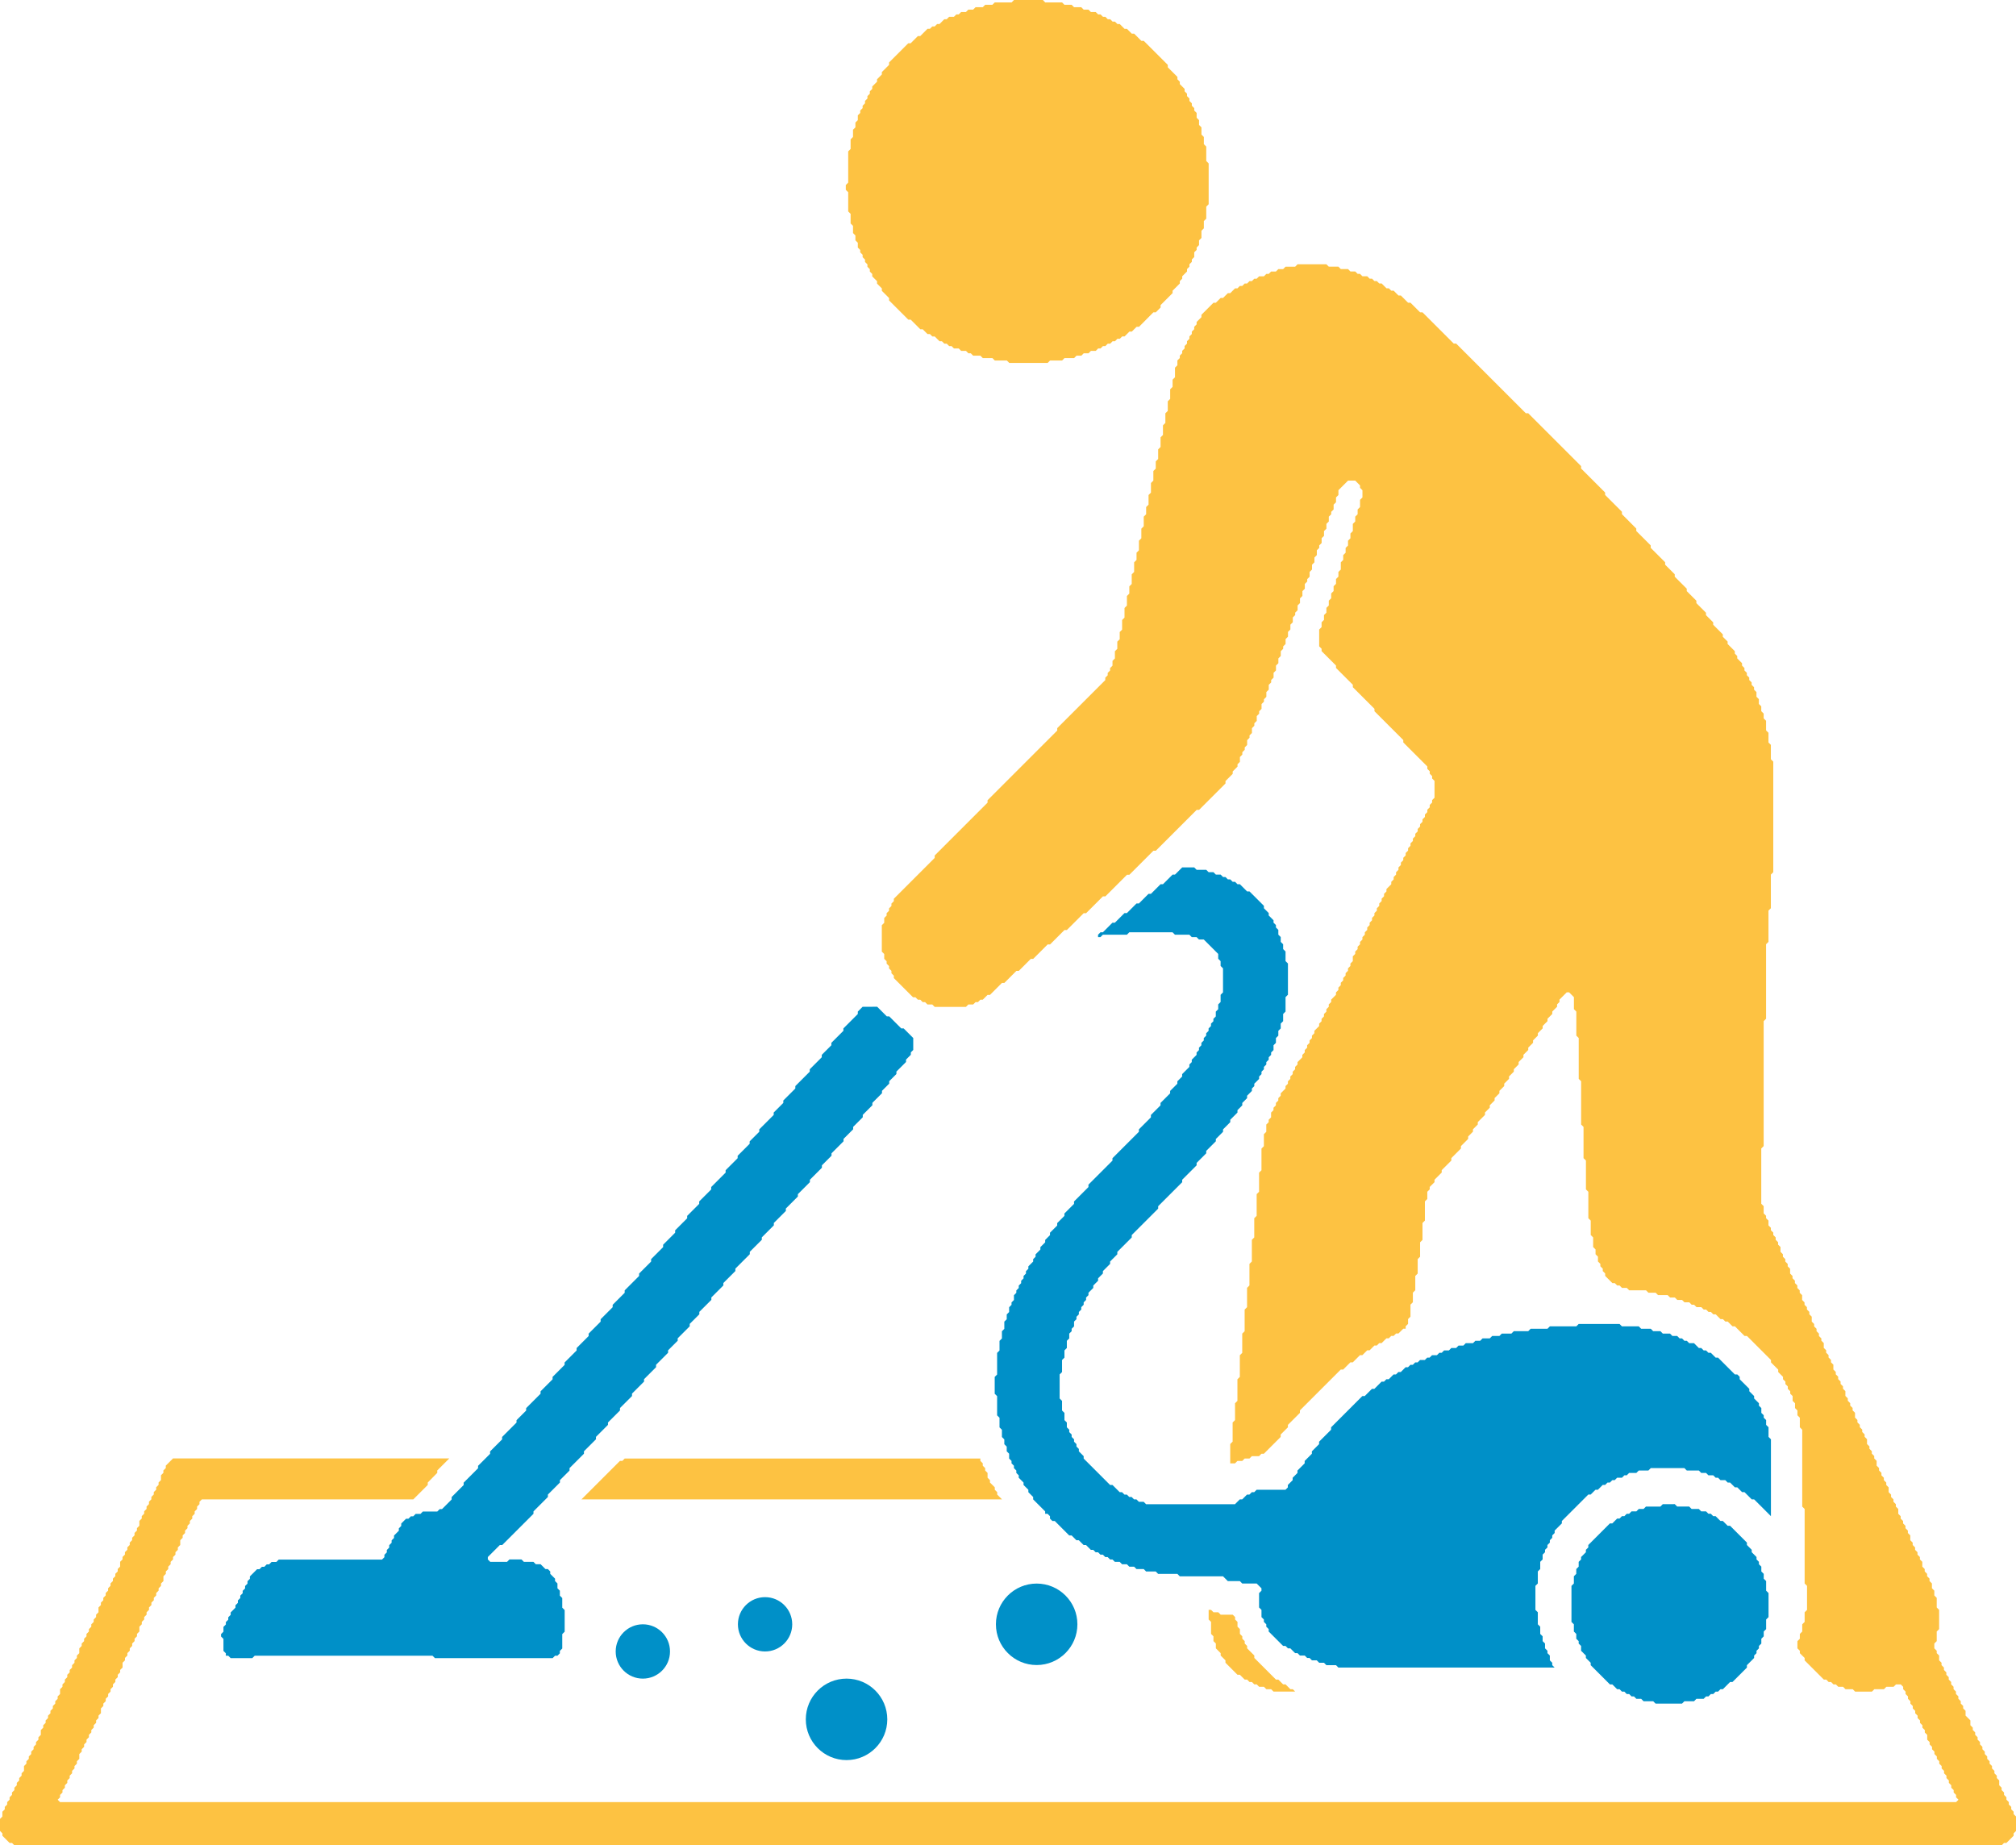
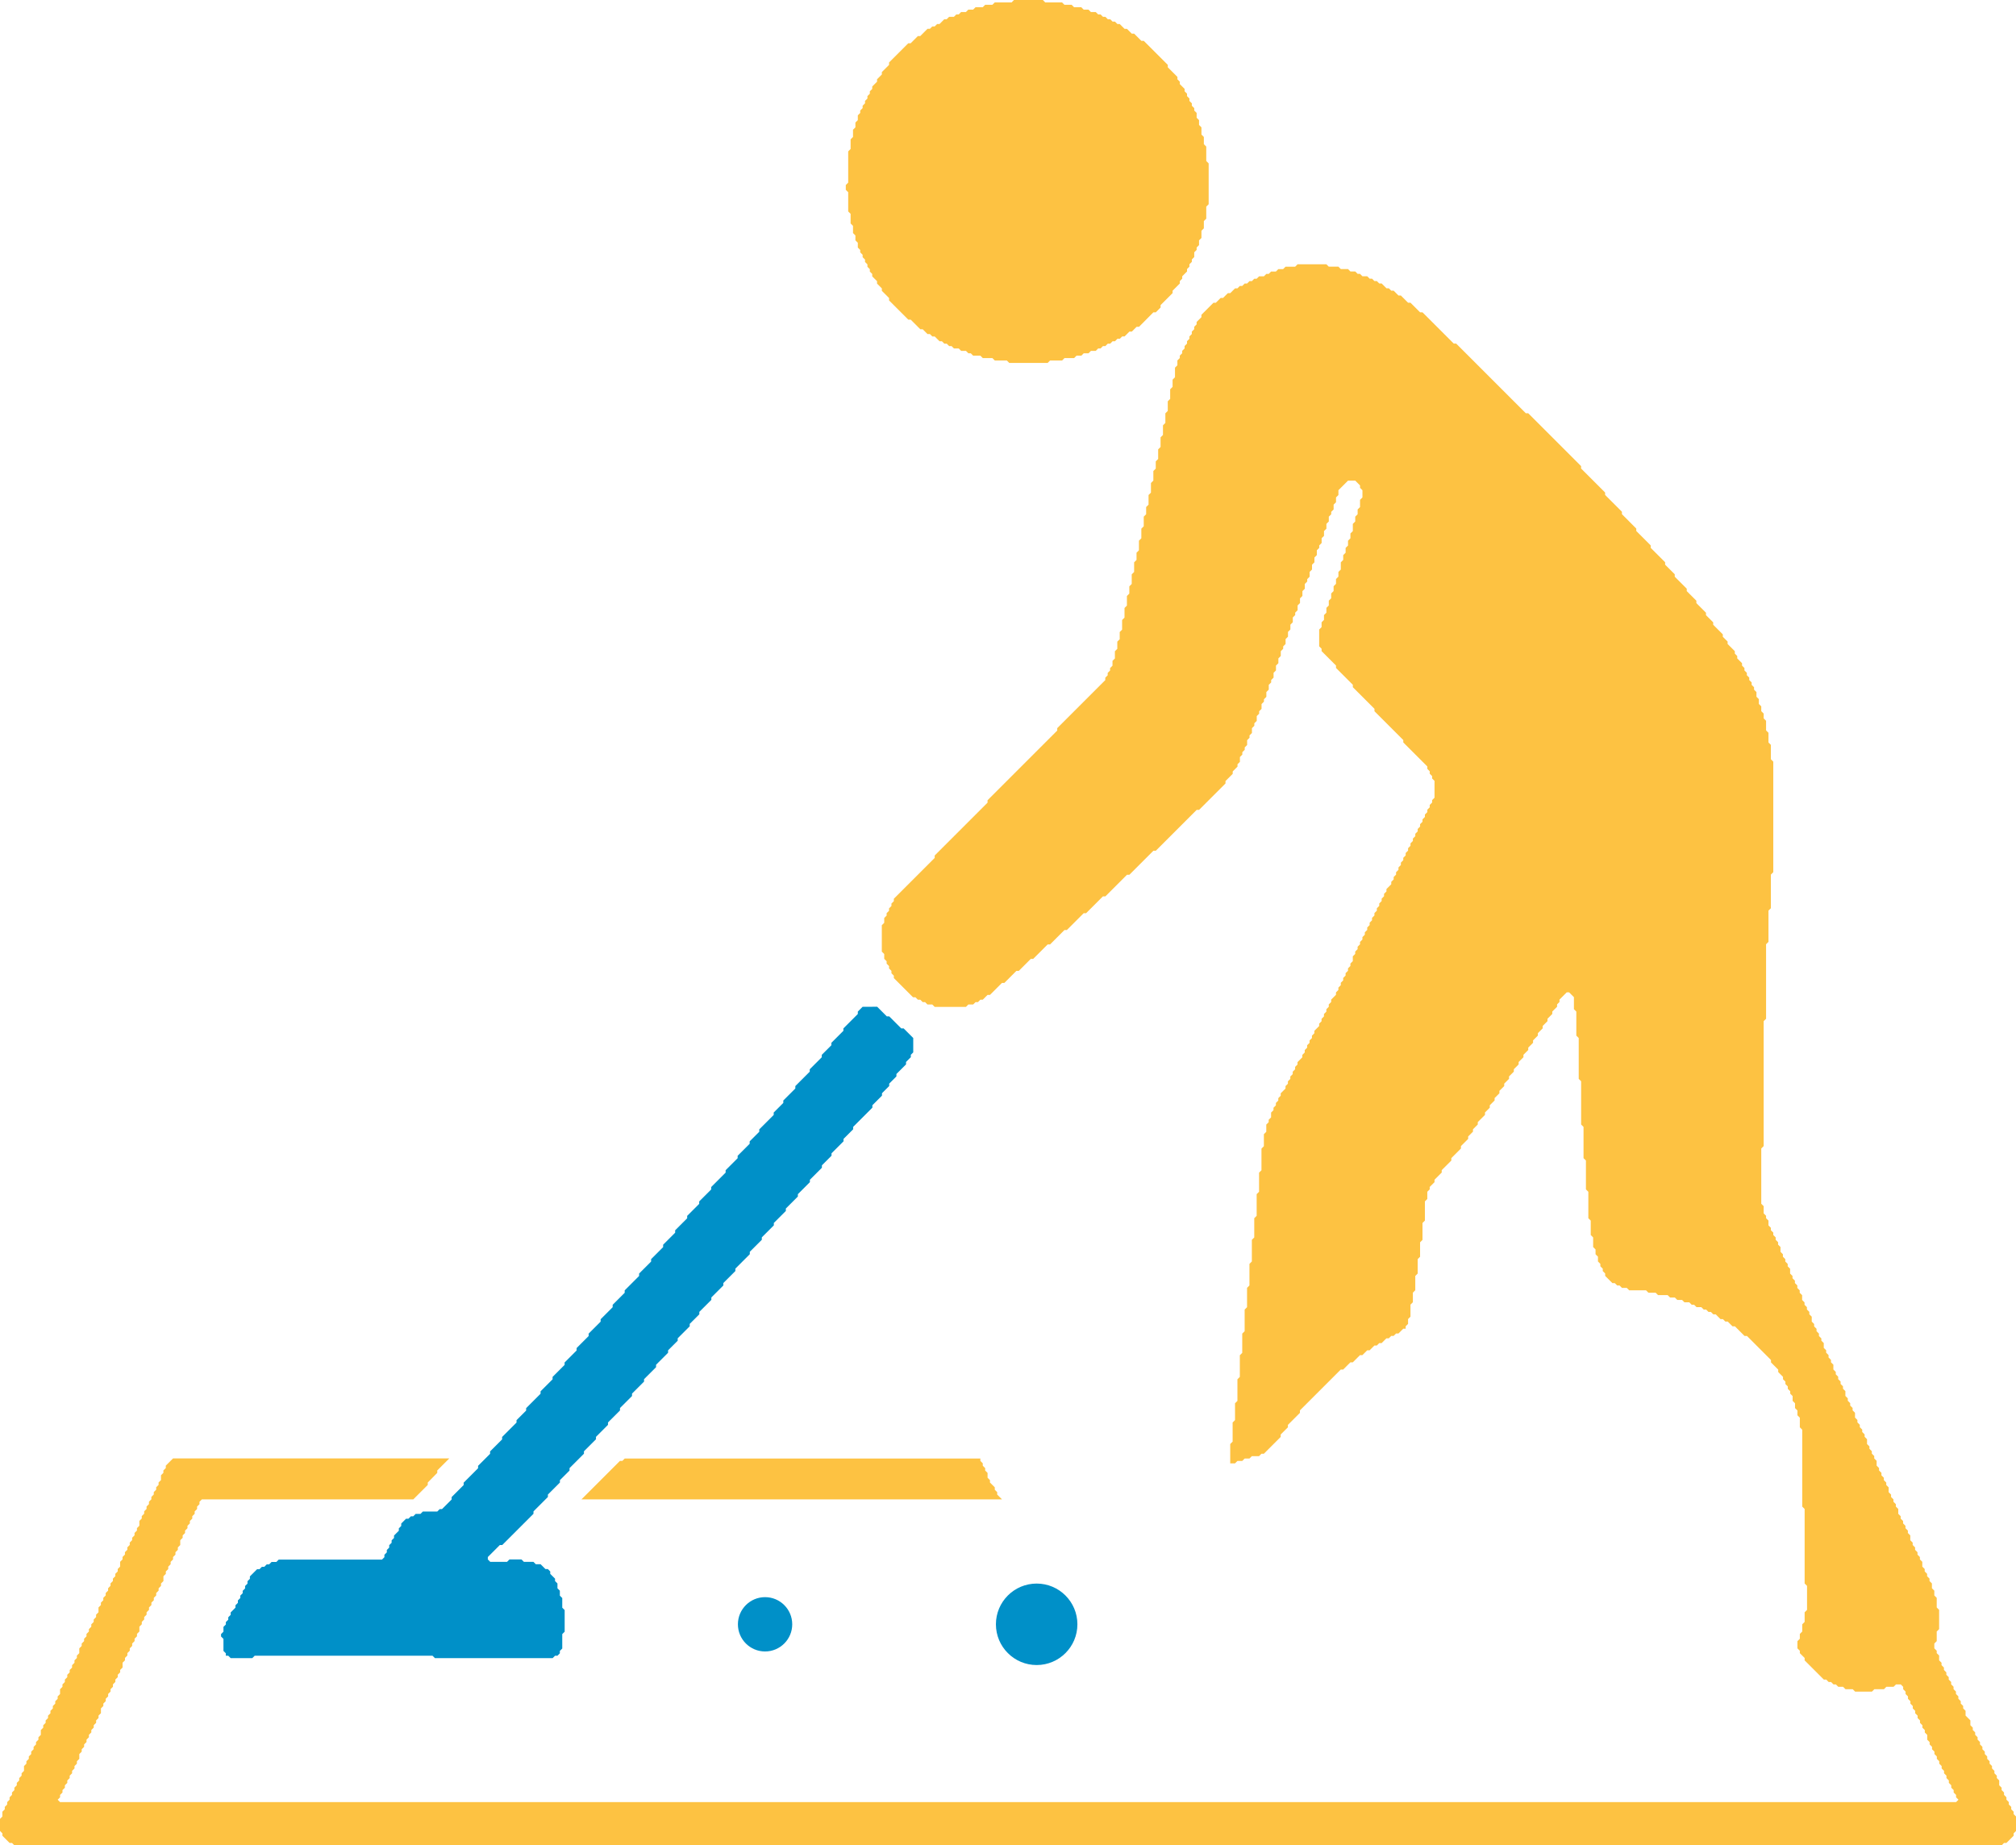
<svg xmlns="http://www.w3.org/2000/svg" width="148.459" height="135.896" viewBox="0 0 148.459 135.896">
  <g id="グループ_357" data-name="グループ 357" transform="translate(-878.66 -1797.383)">
    <g id="グループ_350" data-name="グループ 350" transform="translate(67 12)">
      <g id="グループ_348" data-name="グループ 348" transform="translate(-6)">
        <circle id="楕円形_45" data-name="楕円形 45" cx="2" cy="2" r="2" transform="translate(872 1903)" fill="#0090c8" />
-         <circle id="楕円形_51" data-name="楕円形 51" cx="2" cy="2" r="2" transform="translate(863 1905)" fill="#0090c8" />
-         <circle id="楕円形_53" data-name="楕円形 53" cx="3" cy="3" r="3" transform="translate(877 1909)" fill="#0090c8" />
        <circle id="楕円形_52" data-name="楕円形 52" cx="3" cy="3" r="3" transform="translate(891 1902)" fill="#0090c8" />
      </g>
    </g>
    <g id="グループ_356" data-name="グループ 356" transform="translate(878.66 1797.383)">
-       <path id="パス_86" data-name="パス 86" d="M503,670v.708l.177.177v.885l.177.177v.354l.177.177v.354l.354.354v.177l.354.354v.177l.885.885h.177l.354.354h.177l.177.177h.177l.177.177h.177l.177.177h.354l.177.177h.354l.177.177h1.593l-.177-.177h-.177l-.354-.354h-.177l-.354-.354h-.177l-1.592-1.593v-.177l-.531-.531v-.177l-.177-.177V672.3l-.177-.177v-.177l-.177-.177v-.354l-.177-.177v-.354l-.177-.177v-.177l-.177-.177h-.885l-.177-.177h-.354l-.177-.177Z" transform="translate(-413.995 -551.445)" fill="#fdc242" />
-       <path id="パス_87" data-name="パス 87" d="M660.724,626l-.177.177h-1.062l-.177.177h-.354l-.177.177h-.354l-.177.177h-.177l-.177.177h-.177l-.177.177h-.177l-.354.354h-.177l-1.592,1.593v.177l-.177.177v.177l-.354.354v.177l-.177.177v.354l-.177.177v.354l-.177.177v.531l-.177.177v2.654l.177.177v.531l.177.177v.354l.177.177v.177l.177.177v.354l.354.354v.177l.354.354v.177l1.416,1.416h.177l.354.354h.177l.177.177h.177l.177.177h.177l.177.177h.177l.177.177h.354l.177.177h.708l.177.177h1.946l.177-.177h.708l.177-.177h.531l.177-.177h.177l.177-.177h.177l.177-.177h.177l.177-.177h.177l.531-.531h.177l1.062-1.062v-.177l.531-.531v-.177l.177-.177v-.177l.177-.177v-.177l.177-.177v-.354l.177-.177v-.354l.177-.177v-.708l.177-.177v-1.77l-.177-.177v-.708l-.177-.177v-.354l-.177-.177V630.6l-.177-.177v-.177l-.177-.177v-.177l-.354-.354v-.177l-.354-.354v-.177l-1.239-1.239H665.5l-.354-.354h-.177l-.354-.354h-.177l-.177-.177h-.177l-.177-.177h-.354l-.177-.177h-.531l-.177-.177h-.885l-.177-.177Z" transform="translate(-538.276 -515.23)" fill="#0090c8" />
-       <path id="パス_88" data-name="パス 88" d="M139.245,419l-.354.354v.177l-1.062,1.062v.177l-.885.885v.177l-.708.708v.177l-.885.885v.177l-1.062,1.062v.177l-.885.885v.177l-.708.708v.177l-1.062,1.062v.177l-.708.708v.177l-.885.885v.177l-.885.885v.177l-1.062,1.062v.177l-.885.885v.177l-.885.885v.177l-.885.885v.177l-.885.885v.177l-.885.885v.177l-.885.885v.177l-1.062,1.062v.177l-.885.885v.177l-.885.885v.177l-.885.885v.177l-.885.885v.177l-.885.885v.177l-.885.885v.177l-.885.885v.177l-1.062,1.062v.177l-.708.708v.177l-1.062,1.062v.177l-.885.885v.177l-.885.885v.177l-1.062,1.062v.177l-.885.885v.177l-.708.708H108.1l-.177.177h-1.062l-.177.177h-.354l-.177.177h-.177l-.177.177h-.177l-.354.354v.177l-.177.177v.177l-.354.354v.177l-.177.177v.177l-.177.177v.177l-.177.177v.177l-.177.177v.177l-.177.177H96.247l-.177.177h-.354l-.177.177h-.177l-.177.177h-.177l-.177.177h-.177l-.531.531v.177l-.177.177v.177l-.177.177v.177l-.177.177v.177l-.177.177v.177l-.177.177v.177l-.177.177v.177l-.354.354v.177l-.177.177v.177l-.177.177v.177l-.177.177v.354l-.177.177v.177l.177.177v.885l.177.177v.177h.177l.177.177H94.3l.177-.177h13.094l.177.177h8.67l.177-.177h.177l.177-.177v-.177l.177-.177v-1.062l.177-.177v-1.592l-.177-.177v-.708l-.177-.177V462l-.177-.177v-.354l-.177-.177v-.177l-.354-.354v-.177l-.177-.177h-.177l-.354-.354h-.354l-.177-.177H114.3l-.177-.177h-.885l-.177.177h-1.239l-.177-.177v-.177l.885-.885h.177l2.3-2.3v-.177l1.062-1.062v-.177l.885-.885v-.177l.708-.708v-.177l1.062-1.062v-.177l.885-.885v-.177l.885-.885v-.177l.885-.885v-.177l.885-.885v-.177l.885-.885v-.177l.885-.885v-.177l.885-.885V444.3l.708-.708v-.177l.885-.885v-.177l.708-.708v-.177l.885-.885v-.177l.885-.885v-.177l.885-.885v-.177l1.062-1.062v-.177l.885-.885v-.177l.885-.885v-.177l.885-.885v-.177l.885-.885V432.8l.885-.885v-.177l.885-.885v-.177l.708-.708v-.177l.885-.885v-.177l.708-.708v-.177l.708-.708v-.177l.708-.708v-.177l.708-.708v-.177l.531-.531v-.177l.531-.531v-.177l.708-.708v-.177l.354-.354v-.177l.177-.177V421.3l-.708-.708h-.177l-.885-.885h-.177l-.708-.708Z" transform="translate(-75.721 -344.859)" fill="#0090c8" />
-       <path id="パス_89" data-name="パス 89" d="M427.8,361l-.531.531h-.177l-.708.708h-.177l-.708.708h-.177l-.708.708h-.177l-.708.708h-.177l-.708.708h-.177l-.708.708h-.177l-.177.177v.177h.177l.177-.177h1.769l.177-.177h3.185l.177.177h1.062l.177.177h.354l.177.177h.354l1.062,1.062v.354l.177.177v.354l.177.177v1.77l-.177.177v.531l-.177.177v.354l-.177.177v.354l-.177.177v.177l-.177.177v.177l-.177.177v.177l-.177.177v.177l-.177.177v.177l-.177.177v.177l-.177.177v.177l-.177.177v.177l-.354.354v.177l-.177.177v.177l-.531.531v.177l-.354.354v.177l-.531.531v.177l-.708.708v.177l-.708.708v.177l-.885.885v.177l-1.946,1.946v.177l-1.769,1.77v.177l-1.062,1.062v.177l-.708.708v.177l-.531.531v.177l-.531.531v.177l-.354.354v.177l-.354.354v.177l-.354.354v.177l-.177.177v.177l-.354.354v.177l-.177.177v.177l-.177.177v.177l-.177.177v.177l-.177.177v.177l-.177.177v.177l-.177.177v.354l-.177.177v.177l-.177.177v.354l-.177.177v.354l-.177.177v.531l-.177.177v.531l-.177.177v.708l-.177.177v1.593l-.177.177v1.239l.177.177v1.416l.177.177v.708l.177.177v.531l.177.177v.354l.177.177V404l.177.177v.354l.177.177v.177l.177.177v.177l.177.177v.177l.177.177v.177l.354.354v.177l.354.354v.177l.354.354v.177l.885.885v.177h.177l.177.177v.177l.177.177h.177l1.062,1.062h.177l.354.354h.177l.354.354h.177l.354.354h.177l.177.177h.177l.177.177h.177l.177.177h.177l.177.177h.177l.177.177h.354l.177.177h.354l.177.177h.354l.177.177h.531l.177.177h.708l.177.177h1.416l.177.177h3.185l.354.354h.885l.177.177h1.062l.354.354v.177l-.177.177V415.5l.177.177v.531l.177.177v.177l.177.177v.177l.177.177v.177l1.062,1.062h.177l.177.177h.177l.354.354h.177l.177.177h.354l.177.177h.177l.177.177h.354l.177.177h.354l.177.177h.708l.177.177h15.925l-.177-.177v-.177l-.177-.177v-.354l-.177-.177v-.177l-.177-.177v-.354l-.177-.177v-.354l-.177-.177v-.531l-.177-.177v-.885l-.177-.177v-1.769l.177-.177v-.885l.177-.177v-.531l.177-.177v-.354l.177-.177v-.177l.177-.177V410.9l.177-.177v-.177l.177-.177v-.177l.177-.177v-.177l.531-.531v-.177l1.946-1.946h.177l.354-.354h.177l.354-.354h.177l.177-.177h.177l.177-.177h.177l.177-.177h.354l.177-.177h.177l.177-.177h.531l.177-.177h.708l.177-.177h2.477l.177.177h.885l.177.177h.354l.177.177h.354l.177.177h.177l.177.177h.354l.177.177h.177l.354.354h.177l.354.354h.177l.531.531h.177l1.239,1.239v-5.662l-.177-.177v-.708l-.177-.177V401.7l-.177-.177v-.177l-.177-.177v-.354l-.177-.177v-.177l-.354-.354v-.177l-.354-.354V399.4l-.708-.708v-.177l-.177-.177H468.5l-1.239-1.239h-.177l-.354-.354h-.177l-.177-.177H466.2l-.177-.177h-.177l-.354-.354h-.354l-.177-.177h-.177l-.177-.177h-.177l-.177-.177H463.9l-.177-.177h-.531l-.177-.177h-.531l-.177-.177H461.6l-.177-.177h-1.239l-.177-.177H457l-.177.177h-1.946l-.177.177h-1.239l-.177.177h-1.062l-.177.177h-.708l-.177.177h-.531l-.177.177h-.531l-.177.177h-.354l-.177.177h-.531l-.177.177h-.354l-.177.177h-.354l-.177.177h-.354l-.177.177h-.177l-.177.177H446.2l-.177.177h-.177l-.177.177h-.354l-.177.177h-.177l-.177.177h-.177l-.177.177h-.177l-.354.354h-.177l-.177.177h-.177l-.354.354h-.177l-.177.177h-.177l-.531.531h-.177l-.531.531h-.177l-2.3,2.3v.177l-.885.885v.177l-.531.531v.177l-.531.531v.177l-.531.531v.177l-.354.354v.177l-.354.354v.177l-.177.177h-2.123l-.177.177h-.177l-.177.177h-.177l-.354.354h-.177l-.354.354h-6.547l-.177-.177h-.354l-.177-.177h-.177l-.177-.177h-.177l-.177-.177h-.177l-.177-.177H423.2l-.531-.531h-.177l-1.946-1.946v-.177l-.354-.354v-.177l-.177-.177v-.177l-.177-.177v-.177l-.177-.177v-.177l-.177-.177v-.177l-.177-.177v-.354l-.177-.177v-.531l-.177-.177v-.708l-.177-.177v-1.769l.177-.177v-.885l.177-.177v-.531l.177-.177v-.531l.177-.177v-.354l.177-.177v-.177l.177-.177v-.354l.177-.177v-.177l.177-.177v-.177l.177-.177v-.177l.177-.177v-.177l.177-.177v-.177l.177-.177v-.177l.354-.354v-.177l.354-.354v-.177l.354-.354v-.177l.531-.531v-.177l.531-.531v-.177l1.062-1.062v-.177l1.946-1.946v-.177l1.769-1.769V384l1.062-1.062v-.177l.708-.708v-.177l.708-.708V381l.531-.531v-.177l.531-.531v-.177l.531-.531v-.177l.354-.354v-.177l.354-.354v-.177l.354-.354v-.177l.177-.177v-.177l.354-.354v-.177l.177-.177v-.177l.177-.177v-.177l.177-.177v-.177l.177-.177v-.177l.177-.177v-.177l.177-.177v-.354l.177-.177v-.354l.177-.177v-.354l.177-.177V372.5l.177-.177v-.531l.177-.177v-1.062l.177-.177v-2.3l-.177-.177v-.708l-.177-.177v-.354l-.177-.177v-.354l-.177-.177V365.6l-.177-.177v-.177l-.177-.177v-.177l-.354-.354v-.177l-.354-.354v-.177l-1.062-1.062h-.177l-.531-.531h-.177l-.177-.177h-.177l-.177-.177h-.177l-.177-.177h-.177l-.177-.177h-.354l-.177-.177h-.354l-.177-.177h-.708l-.177-.177Z" transform="translate(-340.744 -297.122)" fill="#0090c8" />
+       <path id="パス_88" data-name="パス 88" d="M139.245,419l-.354.354v.177l-1.062,1.062v.177l-.885.885v.177l-.708.708v.177l-.885.885v.177l-1.062,1.062v.177l-.885.885v.177l-.708.708v.177l-1.062,1.062v.177l-.708.708v.177l-.885.885v.177l-.885.885v.177l-1.062,1.062v.177l-.885.885v.177l-.885.885v.177l-.885.885v.177l-.885.885v.177l-.885.885v.177l-.885.885v.177l-1.062,1.062v.177l-.885.885v.177l-.885.885v.177l-.885.885v.177l-.885.885v.177l-.885.885v.177l-.885.885v.177l-.885.885v.177l-1.062,1.062v.177l-.708.708v.177l-1.062,1.062v.177l-.885.885v.177l-.885.885v.177l-1.062,1.062v.177l-.885.885v.177l-.708.708H108.1l-.177.177h-1.062l-.177.177h-.354l-.177.177h-.177l-.177.177h-.177l-.354.354v.177l-.177.177v.177l-.354.354v.177l-.177.177v.177l-.177.177v.177l-.177.177v.177l-.177.177v.177l-.177.177H96.247l-.177.177h-.354l-.177.177h-.177l-.177.177h-.177l-.177.177h-.177l-.531.531v.177l-.177.177v.177l-.177.177v.177l-.177.177v.177l-.177.177v.177l-.177.177v.177l-.177.177v.177l-.354.354v.177l-.177.177v.177l-.177.177v.177l-.177.177v.354l-.177.177v.177l.177.177v.885l.177.177v.177h.177l.177.177H94.3l.177-.177h13.094l.177.177h8.67l.177-.177h.177l.177-.177v-.177l.177-.177v-1.062l.177-.177v-1.592l-.177-.177v-.708l-.177-.177V462l-.177-.177v-.354l-.177-.177v-.177l-.354-.354v-.177l-.177-.177h-.177l-.354-.354h-.354l-.177-.177H114.3l-.177-.177h-.885l-.177.177h-1.239l-.177-.177v-.177l.885-.885h.177l2.3-2.3v-.177l1.062-1.062v-.177l.885-.885v-.177l.708-.708v-.177l1.062-1.062v-.177l.885-.885v-.177l.885-.885v-.177l.885-.885v-.177l.885-.885v-.177l.885-.885v-.177l.885-.885v-.177l.885-.885V444.3l.708-.708v-.177l.885-.885v-.177l.708-.708v-.177l.885-.885v-.177l.885-.885v-.177l.885-.885v-.177l1.062-1.062v-.177l.885-.885v-.177l.885-.885v-.177l.885-.885v-.177l.885-.885V432.8l.885-.885v-.177l.885-.885v-.177l.708-.708v-.177l.885-.885v-.177l.708-.708v-.177l.708-.708l.708-.708v-.177l.708-.708v-.177l.531-.531v-.177l.531-.531v-.177l.708-.708v-.177l.354-.354v-.177l.177-.177V421.3l-.708-.708h-.177l-.885-.885h-.177l-.708-.708Z" transform="translate(-75.721 -344.859)" fill="#0090c8" />
      <path id="パス_90" data-name="パス 90" d="M245.185,607l-.177.177h-.177L242,610.008h30.966l-.354-.354v-.177l-.177-.177v-.177l-.354-.354v-.177l-.177-.177v-.354l-.177-.177v-.177l-.177-.177v-.177l-.177-.177V607Z" transform="translate(-199.179 -499.592)" fill="#fdc242" />
      <path id="パス_91" data-name="パス 91" d="M95.552,110l-.177.177h-.708l-.177.177h-.354l-.177.177h-.354l-.177.177h-.177l-.177.177h-.354l-.177.177h-.177l-.177.177h-.177l-.177.177h-.177l-.177.177h-.177l-.177.177h-.177l-.354.354H90.42l-.354.354h-.177l-.354.354h-.177l-.885.885v.177l-.354.354v.177l-.177.177v.177l-.177.177v.177l-.177.177v.177l-.177.177v.177l-.177.177v.177l-.177.177v.177l-.177.177v.177l-.177.177v.354l-.177.177v.708l-.177.177v.531l-.177.177v.708l-.177.177v.708l-.177.177v.708l-.177.177v.708l-.177.177v.708l-.177.177v.708l-.177.177v.531l-.177.177v.708l-.177.177v.708l-.177.177v.708l-.177.177v.531l-.177.177v.708l-.177.177v.708l-.177.177v.708l-.177.177v.531l-.177.177v.708l-.177.177v.708l-.177.177v.531l-.177.177v.708l-.177.177v.708l-.177.177v.708l-.177.177v.531l-.177.177v.531l-.177.177v.531l-.177.177v.354l-.177.177v.177l-.177.177v.177l-.177.177v.177l-3.539,3.539v.177l-5.131,5.132v.177l-3.893,3.893v.177l-3.008,3.008v.177l-.177.177v.177l-.177.177v.177l-.177.177v.177l-.177.177v.354l-.177.177v1.947l.177.177v.354l.177.177v.177l.177.177v.177l.177.177v.177l.177.177v.177l1.416,1.416h.177l.177.177h.177l.177.177h.177l.177.177h.354l.177.177h2.3l.177-.177h.354l.177-.177h.177l.177-.177h.177l.354-.354H72.9l.885-.885h.177l.885-.885h.177l.885-.885h.177l1.062-1.062h.177l1.062-1.062h.177l1.239-1.239h.177l1.239-1.239H81.4l1.593-1.593h.177l1.769-1.769h.177l3.008-3.008H88.3l1.946-1.946v-.177l.531-.531v-.177l.354-.354v-.177l.177-.177v-.354l.177-.177v-.177l.177-.177v-.177l.177-.177v-.354l.177-.177v-.177l.177-.177v-.354l.177-.177V143.8l.177-.177v-.354l.177-.177v-.177l.177-.177v-.354l.177-.177v-.177l.177-.177V141.5l.177-.177v-.354l.177-.177v-.177l.177-.177v-.354l.177-.177v-.354l.177-.177v-.354l.177-.177v-.354l.177-.177v-.177l.177-.177V137.6l.177-.177v-.354l.177-.177v-.354l.177-.177v-.354l.177-.177v-.177l.177-.177v-.354l.177-.177V134.6l.177-.177v-.354l.177-.177v-.354l.177-.177v-.177l.177-.177v-.354l.177-.177v-.354l.177-.177v-.354l.177-.177v-.354l.177-.177V130.7l.177-.177v-.354L97.5,130v-.354l.177-.177v-.354l.177-.177v-.354l.177-.177v-.177l.177-.177v-.354l.177-.177v-.354l.177-.177v-.354l.708-.708H99.8l.354.354v.177l.177.177v.531l-.177.177v.531l-.177.177v.354l-.177.177v.354l-.177.177v.531l-.177.177v.354l-.177.177v.354l-.177.177v.354l-.177.177v.354l-.177.177v.531l-.177.177V133l-.177.177v.354l-.177.177v.354l-.177.177v.354l-.177.177v.354l-.177.177v.354l-.177.177v.354l-.177.177v.354l-.177.177v1.239l.177.177v.177l1.062,1.062v.177l1.239,1.239v.177l1.593,1.593v.177l2.123,2.123v.177l1.769,1.769v.177l.177.177v.177l.177.177v.177l.177.177v1.239l-.177.177v.177l-.177.177v.177l-.177.177v.177l-.177.177v.177l-.177.177v.177l-.177.177v.177l-.177.177v.177l-.177.177v.177l-.177.177v.177l-.177.177v.177l-.177.177v.177l-.177.177v.177l-.177.177v.177l-.177.177v.177l-.177.177v.177l-.177.177v.177l-.177.177v.177l-.177.177v.177l-.354.354v.177l-.177.177v.177l-.177.177v.177l-.177.177v.177l-.177.177v.177l-.177.177v.177l-.177.177v.177l-.177.177v.177l-.177.177v.177l-.177.177v.177l-.177.177v.177l-.177.177v.177l-.177.177v.177l-.177.177v.177l-.177.177v.354l-.177.177v.177l-.177.177v.177l-.177.177v.177l-.177.177v.177l-.177.177v.177l-.177.177v.177l-.177.177v.177l-.354.354v.177l-.177.177v.177l-.177.177v.177l-.177.177v.177l-.177.177v.177l-.177.177v.177l-.354.354v.177l-.177.177v.177l-.177.177v.177l-.177.177v.177l-.177.177v.177l-.177.177v.177l-.354.354v.177l-.177.177v.177l-.177.177v.177l-.177.177v.177l-.177.177v.177l-.177.177v.177l-.354.354v.177l-.177.177v.177l-.177.177v.177l-.177.177v.177l-.177.177v.354l-.177.177v.177l-.177.177v.531l-.177.177v.885l-.177.177v1.593l-.177.177V178.3l-.177.177v1.593l-.177.177v1.416l-.177.177v1.593l-.177.177V185.2l-.177.177V186.8l-.177.177v1.593l-.177.177v1.416l-.177.177v1.593l-.177.177V193.7l-.177.177v1.239l-.177.177V196.7l-.177.177V198.3h.354l.177-.177h.354l.177-.177h.354l.177-.177h.531l.177-.177h.177l1.239-1.239v-.177l.531-.531v-.177l.885-.885V194.4l3.008-3.008h.177l.531-.531h.177l.531-.531h.177l.354-.354h.177l.354-.354h.177l.177-.177h.177l.354-.354h.177l.177-.177h.177l.177-.177h.177l.354-.354h.177v-.177l.177-.177v-.354l.177-.177v-.885l.177-.177v-.708l.177-.177V184.5l.177-.177v-1.062l.177-.177v-1.062l.177-.177V180.6l.177-.177V179.01l.177-.177V178.3l.177-.177v-.177l.354-.354v-.177l.531-.531v-.177l.708-.708v-.177l.708-.708v-.177l.531-.531v-.177l.354-.354V173.7l.354-.354v-.177l.531-.531v-.177l.354-.354v-.177l.354-.354V171.4l.354-.354v-.177l.354-.354v-.177l.354-.354v-.177l.354-.354v-.177l.354-.354v-.177l.354-.354v-.177l.354-.354v-.177l.354-.354v-.177l.354-.354v-.177l.354-.354v-.177l.354-.354v-.177l.354-.354v-.177l.354-.354V164.5l.177-.177v-.177l.531-.531h.177l.354.354v.885l.177.177v1.77l.177.177v3.008l.177.177v3.185l.177.177v2.3l.177.177v2.123l.177.177v1.946l.177.177v1.062l.177.177v.708l.177.177v.354l.177.177v.354l.177.177v.177l.177.177v.177l.177.177v.177l.531.531h.177l.177.177h.177l.177.177h.354l.177.177h1.239l.177.177h.531l.177.177h.708l.177.177h.354l.177.177h.354l.177.177h.354l.177.177h.177l.177.177h.354l.177.177h.177l.177.177h.177l.177.177h.177l.354.354h.177l.177.177h.177l.354.354h.177l.708.708h.177l1.769,1.77v.177l.531.531v.177l.354.354v.177l.177.177v.177l.177.177v.177l.177.177v.177l.177.177v.354l.177.177v.354l.177.177v.354l.177.177v.708l.177.177v5.662l.177.177v5.485l.177.177v1.769l-.177.177v.708l-.177.177v.531l-.177.177v.354l-.177.177v.531l.177.177v.177l.354.354v.177l1.416,1.416h.177l.177.177h.177l.177.177h.177l.177.177h.354l.177.177h.531l.177.177h1.239l.177-.177h.708l.177-.177h.531l.177-.177h.354l.177.177v.177l.177.177v.177l.177.177v.177l.177.177v.177l.177.177v.177l.177.177v.177l.177.177v.177l.177.177v.177l.177.177v.177l.177.177v.177l.177.177v.354l.177.177V219l.177.177v.177l.177.177v.177l.177.177v.177l.177.177v.177l.177.177v.177l.177.177v.177l.177.177v.177l.177.177v.177l.177.177v.177l.177.177v.177l.177.177v.177l.177.177-.177.177H4.424l-.177-.177.177-.177v-.177l.177-.177v-.177l.177-.177v-.177l.177-.177v-.177l.177-.177V221.3l.177-.177v-.177l.177-.177v-.177l.177-.177v-.177l.177-.177v-.354l.177-.177v-.177l.177-.177V219l.177-.177v-.177l.177-.177v-.177l.177-.177v-.177l.177-.177v-.177l.177-.177v-.177l.177-.177v-.177l.177-.177v-.354l.177-.177v-.177l.177-.177v-.177l.177-.177v-.177l.177-.177v-.177l.177-.177v-.177l.177-.177v-.177l.177-.177v-.177l.177-.177v-.177l.177-.177v-.354l.177-.177v-.177l.177-.177v-.177l.177-.177v-.177l.177-.177v-.177l.177-.177v-.177l.177-.177v-.177l.177-.177v-.354l.177-.177v-.177l.177-.177v-.177l.177-.177v-.177l.177-.177v-.177l.177-.177v-.177l.177-.177v-.177l.177-.177v-.177l.177-.177V207.5l.177-.177v-.177l.177-.177v-.354l.177-.177v-.177l.177-.177v-.177l.177-.177v-.177l.177-.177V205.2l.177-.177v-.177l.177-.177v-.177l.177-.177v-.354l.177-.177v-.177l.177-.177v-.177l.177-.177V202.9l.177-.177v-.177l.177-.177v-.177l.177-.177v-.177l.177-.177v-.177l.177-.177v-.177l.177-.177H30.435L31.5,199.89v-.177L32.2,199v-.177l.885-.885H12.74l-.531.531v.177l-.177.177V199l-.177.177v.354l-.177.177v.177l-.177.177v.177l-.177.177v.177l-.177.177v.177l-.177.177v.177l-.177.177v.177l-.177.177v.177l-.177.177v.177l-.177.177v.354l-.177.177v.177l-.177.177v.177l-.177.177v.177l-.177.177v.177l-.177.177v.177l-.177.177v.177l-.177.177v.177l-.177.177v.354l-.177.177v.177l-.177.177v.177l-.177.177v.177l-.177.177v.177l-.177.177v.177l-.177.177v.177l-.177.177v.177l-.177.177v.177l-.177.177v.354l-.177.177v.177L6.9,209.8v.177l-.177.177v.177l-.177.177v.177l-.177.177v.177l-.177.177v.177l-.177.177v.177l-.177.177v.354l-.177.177v.177l-.177.177v.177l-.177.177v.177l-.177.177v.177l-.177.177v.177l-.177.177v.177l-.177.177v.177l-.177.177v.354l-.177.177v.177l-.177.177v.177l-.177.177v.177l-.177.177v.177l-.177.177v.177l-.177.177v.177l-.177.177v.177l-.177.177v.354l-.177.177v.177l-.177.177V219l-.177.177v.177l-.177.177v.177l-.177.177v.177l-.177.177v.177l-.177.177v.354l-.177.177v.177l-.177.177v.177l-.177.177v.177l-.177.177v.177l-.177.177v.177l-.177.177v.177l-.177.177v.177l-.177.177v.177l-.177.177v.354L0,224.485v.885l.177.177v.177l.531.531H.885l.177.177H147.4l.177-.177h.177l.531-.531v-.177l.177-.177v-1.062l-.177-.177v-.177l-.177-.177V223.6l-.177-.177v-.177l-.177-.177v-.177l-.177-.177v-.177l-.177-.177v-.177l-.177-.177v-.354l-.177-.177V221.3l-.177-.177v-.177l-.177-.177v-.177l-.177-.177v-.177l-.177-.177v-.177l-.177-.177v-.177l-.177-.177v-.177l-.177-.177v-.177l-.177-.177v-.177l-.177-.177v-.177l-.177-.177v-.177l-.177-.177v-.354l-.354-.354v-.354l-.177-.177v-.177l-.177-.177v-.177l-.177-.177v-.177l-.177-.177v-.177l-.177-.177v-.177l-.177-.177V214.4l-.177-.177v-.177l-.177-.177v-.177l-.177-.177v-.177l-.177-.177v-.177l-.177-.177v-.354l-.177-.177V212.1l-.177-.177v-.354l.177-.177v-.708l.177-.177v-1.416l-.177-.177v-.708l-.177-.177v-.354l-.177-.177v-.354l-.177-.177v-.177l-.177-.177v-.177l-.177-.177v-.177l-.177-.177v-.354l-.177-.177V205.2l-.177-.177v-.177l-.177-.177v-.177l-.177-.177v-.177l-.177-.177v-.354l-.177-.177v-.177l-.177-.177V202.9l-.177-.177v-.177l-.177-.177v-.177l-.177-.177v-.354l-.177-.177v-.177l-.177-.177v-.177l-.177-.177V200.6l-.177-.177v-.354l-.177-.177v-.177l-.177-.177v-.177l-.177-.177V199l-.177-.177v-.177l-.177-.177v-.354l-.177-.177v-.177l-.177-.177v-.177l-.177-.177v-.177l-.177-.177v-.354l-.177-.177v-.177l-.177-.177v-.177l-.177-.177v-.177l-.177-.177v-.177l-.177-.177v-.354l-.177-.177v-.177l-.177-.177v-.177l-.177-.177v-.177l-.177-.177v-.354l-.177-.177v-.177l-.177-.177v-.177l-.177-.177v-.177l-.177-.177v-.177l-.177-.177v-.354l-.177-.177v-.177l-.177-.177v-.177l-.177-.177v-.177l-.177-.177v-.354l-.177-.177V189.1l-.177-.177v-.177l-.177-.177v-.177l-.177-.177v-.177l-.177-.177V187.5l-.177-.177v-.177l-.177-.177V186.8l-.177-.177v-.177l-.177-.177v-.354l-.177-.177v-.177l-.177-.177V185.2l-.177-.177v-.177l-.177-.177V184.5l-.177-.177v-.354l-.177-.177v-.177l-.177-.177v-.177l-.177-.177V182.9l-.177-.177v-.354l-.177-.177v-.177l-.177-.177v-.177l-.177-.177v-.177l-.177-.177v-.177l-.177-.177v-.354l-.177-.177v-.177l-.177-.177v-.531l-.177-.177v-4.07l.177-.177v-9.2l.177-.177v-5.485l.177-.177v-2.3l.177-.177v-2.477l.177-.177v-8.14l-.177-.177V145.39l-.177-.177V144.5l-.177-.177v-.708l-.177-.177v-.354l-.177-.177v-.354l-.177-.177v-.354l-.177-.177V141.5l-.177-.177v-.177l-.177-.177v-.177l-.177-.177v-.177l-.177-.177v-.177l-.177-.177v-.177l-.177-.177v-.177l-.354-.354v-.177l-.177-.177v-.177l-.531-.531v-.177l-.354-.354v-.177l-.708-.708v-.177l-.531-.531v-.177l-.708-.708v-.177l-.708-.708v-.177l-.885-.885v-.177l-.708-.708v-.177l-1.062-1.062V130.7l-1.062-1.062v-.177L119.44,128.4v-.177l-1.239-1.239v-.177l-1.769-1.769v-.177l-3.893-3.893h-.177l-5.132-5.132h-.177l-2.3-2.3h-.177l-.708-.708h-.177l-.531-.531h-.177l-.354-.354h-.177l-.177-.177H102.1l-.354-.354h-.177l-.177-.177h-.177l-.177-.177h-.177l-.177-.177h-.354l-.177-.177h-.177l-.177-.177h-.354l-.177-.177h-.531l-.177-.177h-.708L97.675,110Z" transform="translate(0 -90.536)" fill="#fdc242" />
      <path id="パス_92" data-name="パス 92" d="M364.386,0l-.177.177h-1.239l-.177.177h-.531l-.177.177h-.531l-.177.177h-.354l-.177.177h-.354l-.177.177h-.177l-.177.177h-.354l-.177.177h-.177l-.354.354h-.177l-.177.177h-.177l-.177.177h-.177l-.531.531h-.177l-.531.531H356.6L355.185,4.6v.177l-.531.531v.177l-.354.354v.177l-.354.354v.177l-.177.177V6.9l-.177.177v.177l-.177.177v.177l-.177.177v.177l-.177.177v.177l-.177.177v.354l-.177.177v.354l-.177.177v.531l-.177.177v.708l-.177.177v2.3l-.177.177v.354l.177.177v1.415l.177.177v.708l.177.177v.531l.177.177V17.7l.177.177v.354l.177.177v.177l.177.177v.177l.177.177v.177l.177.177v.177l.177.177V20l.177.177v.177l.354.354v.177l.354.354v.177l.531.531v.177l1.416,1.415h.177l.708.708h.177l.354.354h.177l.177.177h.177l.354.354h.177l.177.177h.177l.177.177h.177l.177.177h.354l.177.177h.354l.177.177h.177l.177.177h.531l.177.177h.708l.177.177h.885l.177.177h2.831l.177-.177h.885l.177-.177h.708l.177-.177h.354l.177-.177h.354l.177-.177h.354l.177-.177h.177l.177-.177h.177l.177-.177h.177l.177-.177h.177L372,24.95h.177l.177-.177h.177l.354-.354h.177l.354-.354h.177L374.649,23h.177l.354-.354v-.177l.885-.885v-.177l.531-.531V20.7l.177-.177v-.177l.354-.354v-.177l.177-.177v-.177l.177-.177v-.177l.177-.177V18.58l.177-.177v-.177l.177-.177V17.7l.177-.177v-.531l.177-.177V16.28l.177-.177v-.885l.177-.177V12.033l-.177-.177V10.794l-.177-.177v-.531l-.177-.177V9.379l-.177-.177V8.848l-.177-.177V8.317l-.177-.177V7.963l-.177-.177V7.609l-.177-.177V7.255l-.177-.177V6.9l-.177-.177V6.547l-.354-.354V6.016l-.177-.177V5.663l-.708-.708V4.778l-1.769-1.769h-.177l-.531-.531h-.177l-.354-.354h-.177l-.354-.354H372l-.177-.177h-.177l-.177-.177h-.177l-.177-.177h-.177l-.177-.177h-.177L370.4.885h-.354l-.177-.177h-.354l-.177-.177h-.531l-.177-.177H368.1l-.177-.177h-1.239L366.51,0Z" transform="translate(-289.714)" fill="#fdc242" />
    </g>
  </g>
</svg>